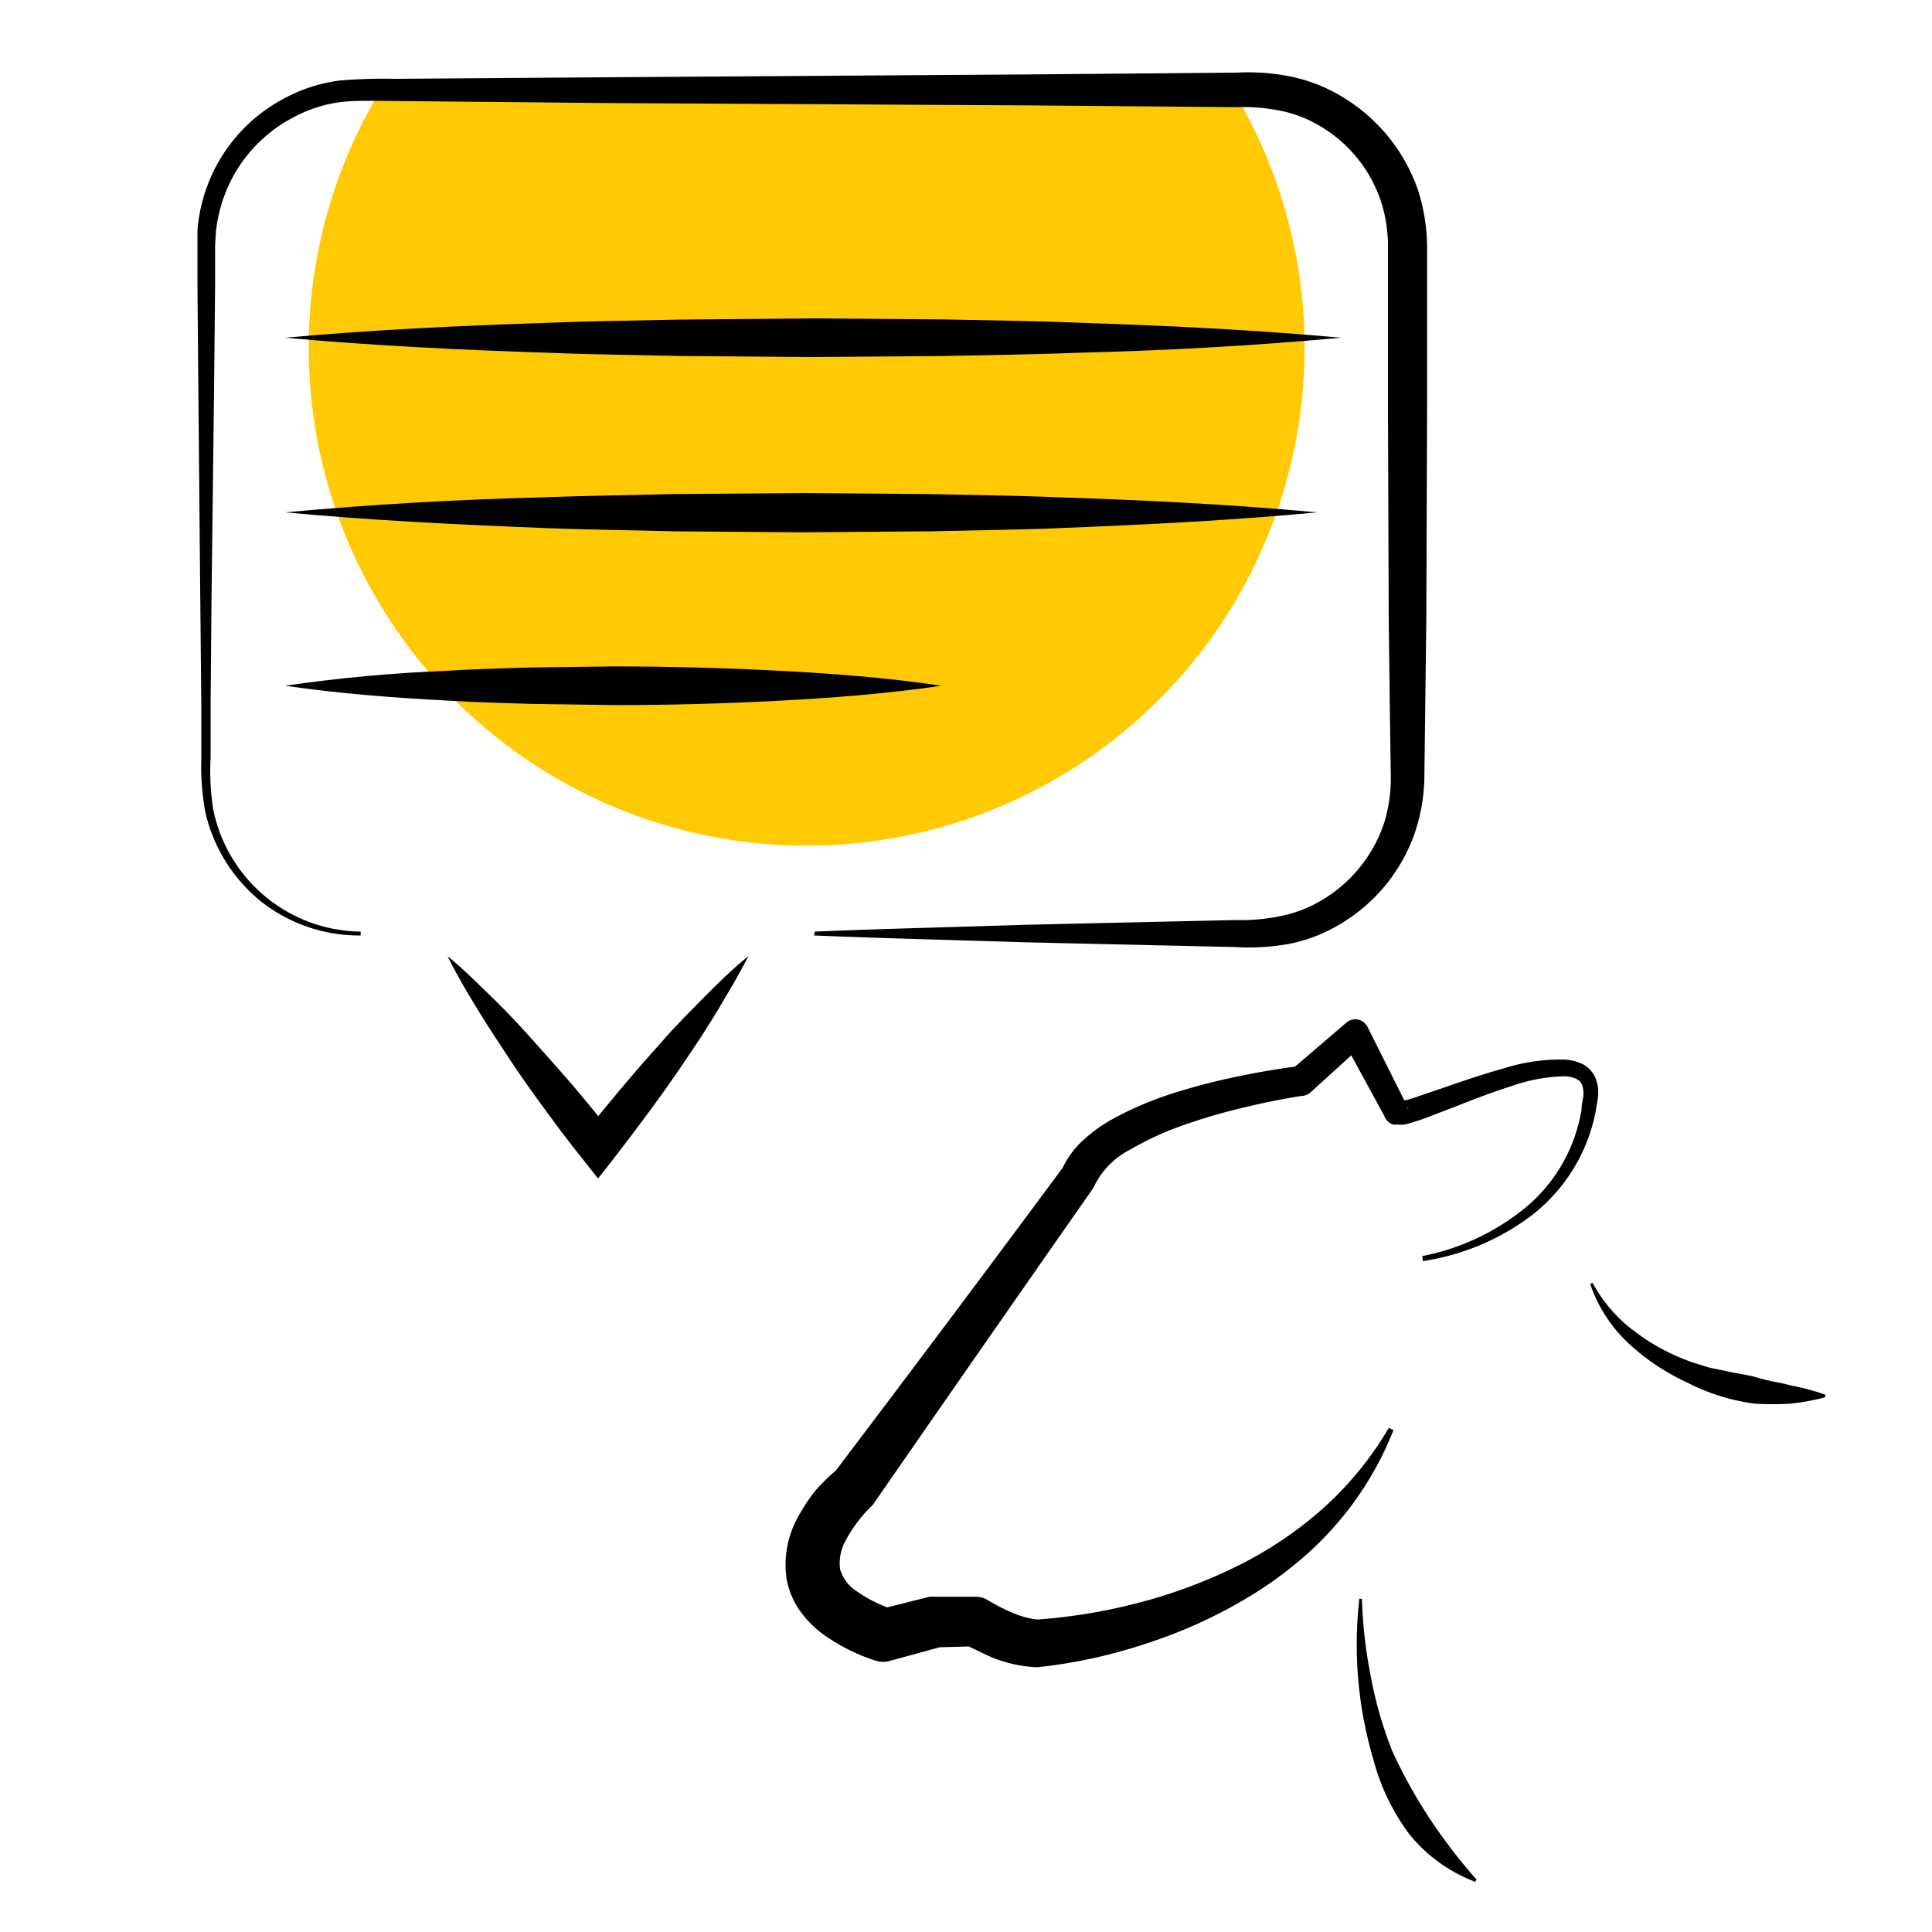
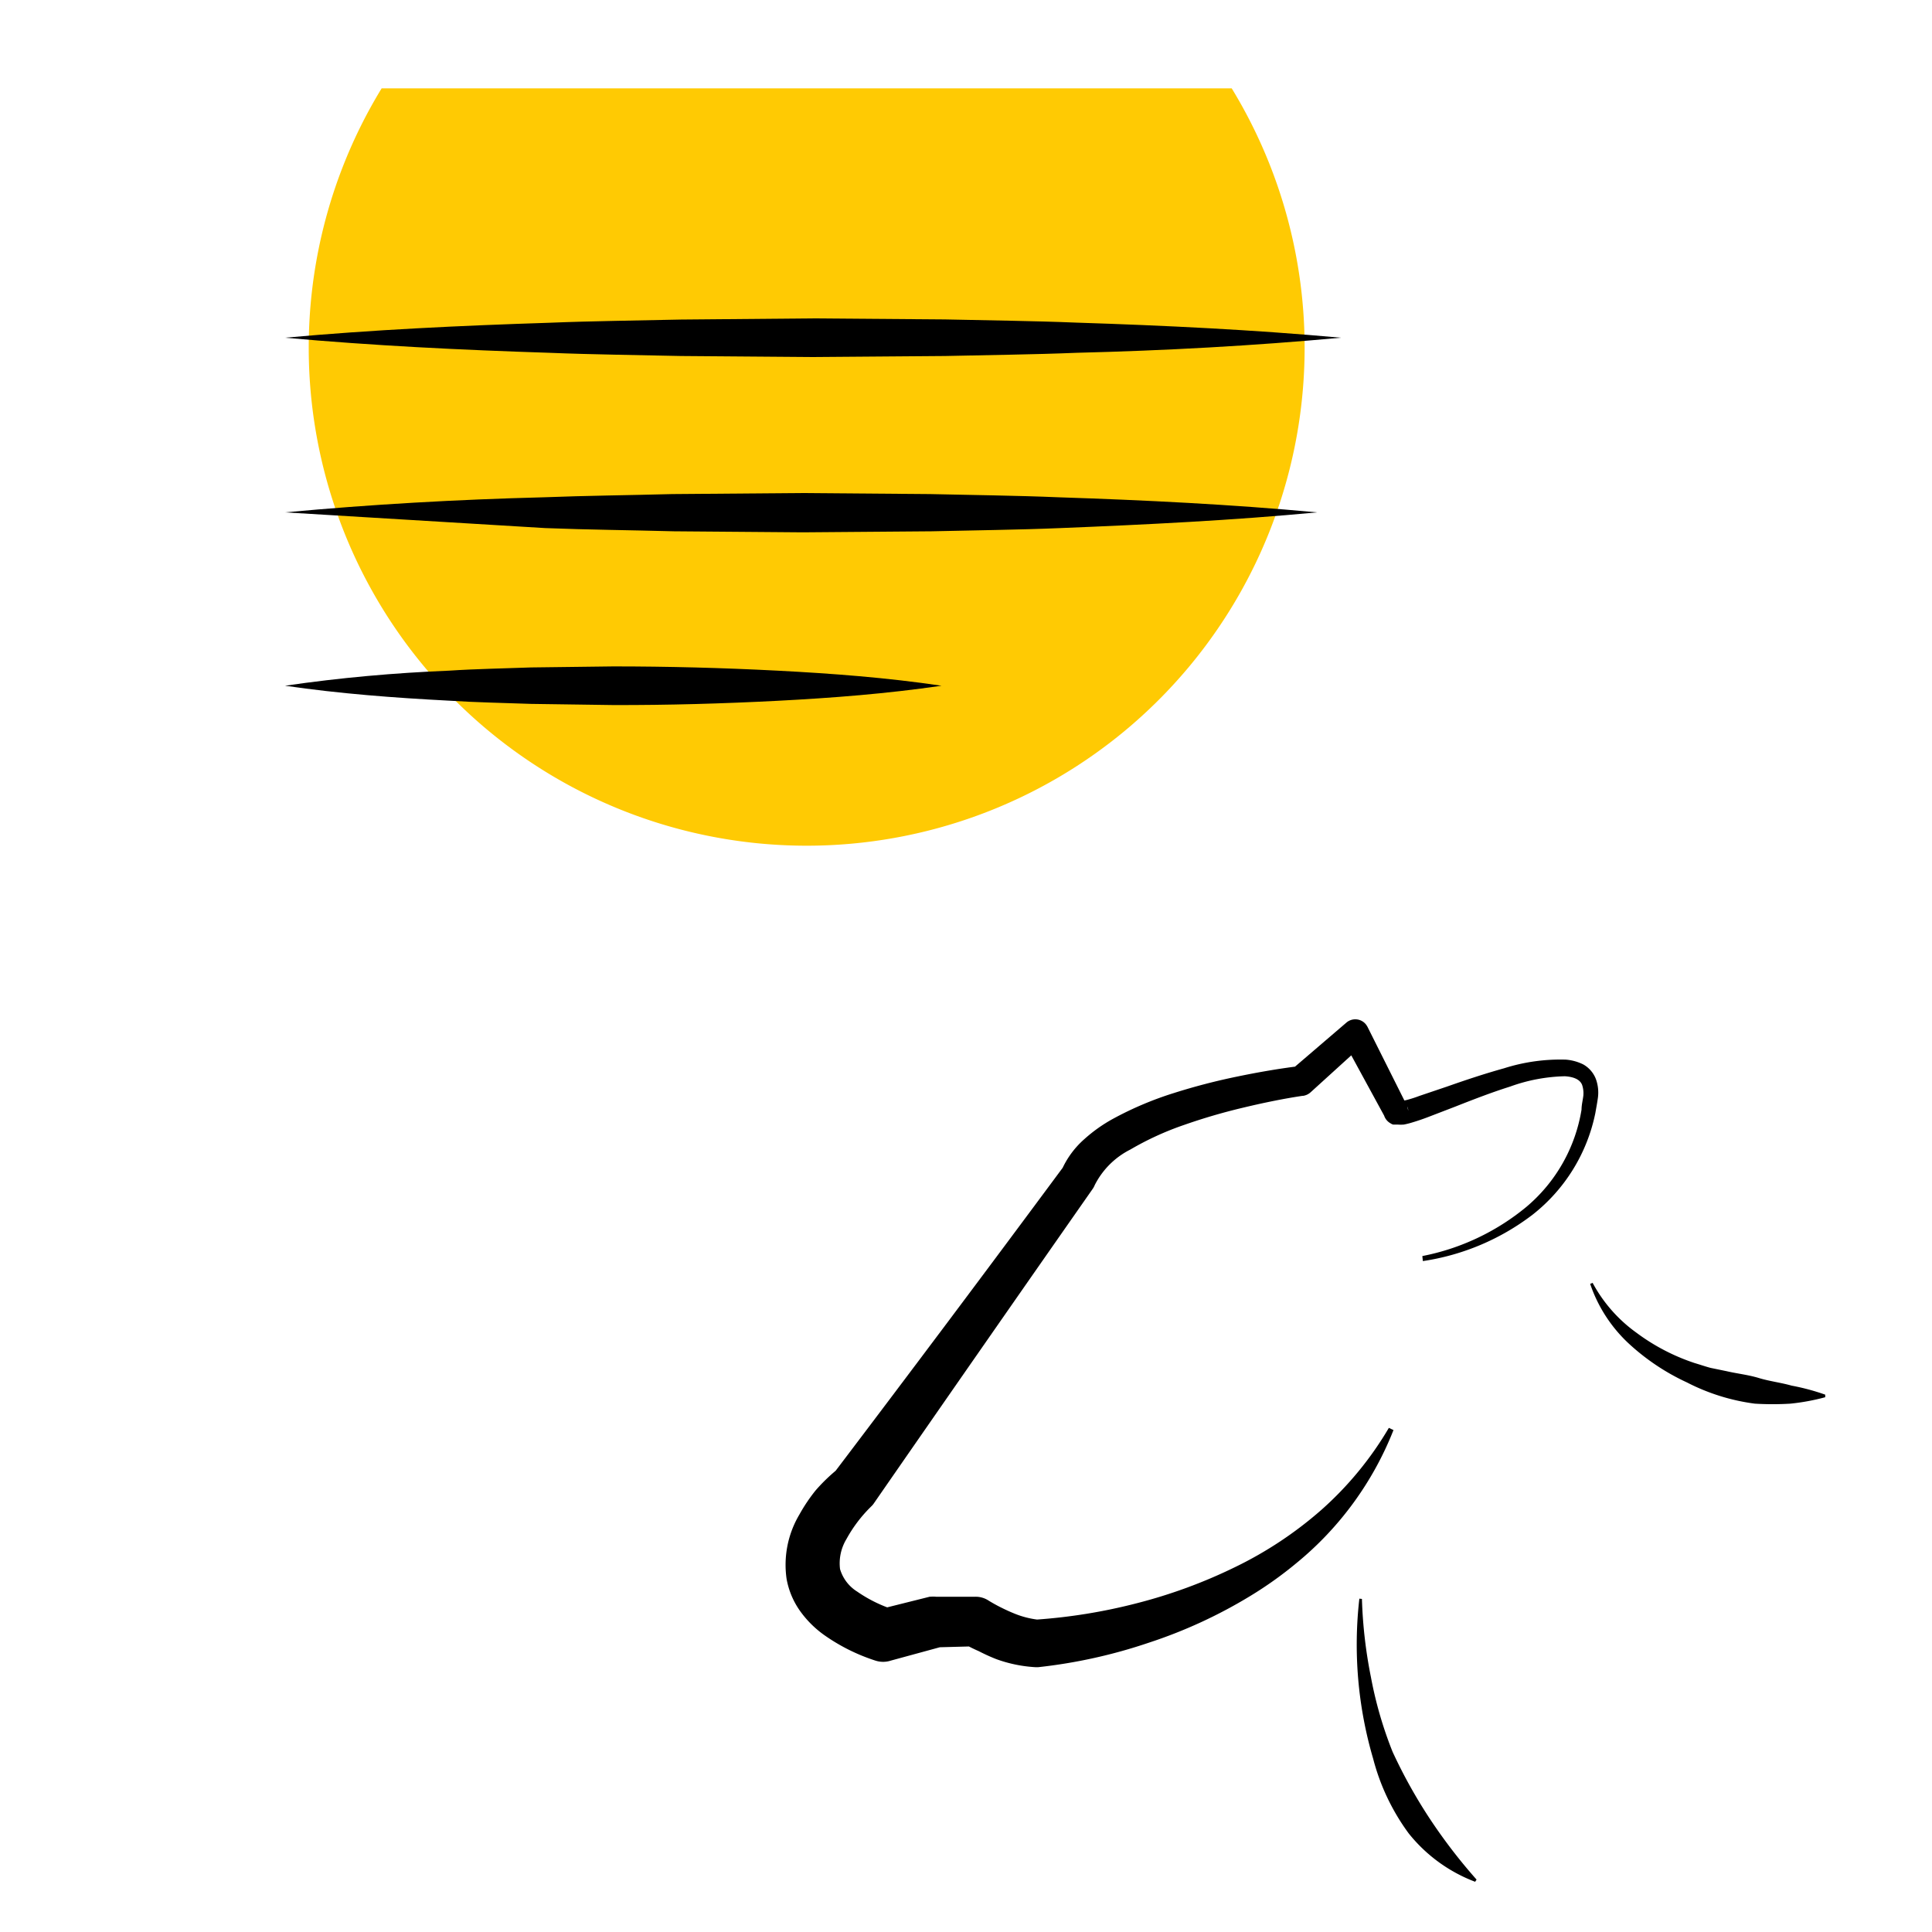
<svg xmlns="http://www.w3.org/2000/svg" id="Laag_1" data-name="Laag 1" viewBox="0 0 150 150">
  <defs>
    <style>.cls-1{fill:#ffca03;}</style>
  </defs>
  <path class="cls-1" d="M62.63,65.66a38.66,38.66,0,0,0,33-58.8h-66a38.66,38.66,0,0,0,33,58.8Z" />
-   <path d="M63.25,72.33c5.46-.23,10.91-.35,16.36-.53L96,71.43a14.74,14.74,0,0,0,3.8-.39,10.14,10.14,0,0,0,3.36-1.49,11,11,0,0,0,4.33-5.74,11.82,11.82,0,0,0,.49-3.62l-.06-4.09-.1-8.18-.06-16.35,0-8.18,0-4.09a11.32,11.32,0,0,0-.51-3.56A10.69,10.69,0,0,0,103,10.11a10,10,0,0,0-3.29-1.45A14.7,14.7,0,0,0,96,8.32L79.64,8.18,46.93,8,30.58,7.84c-1.36,0-2.76-.06-4,.07A10.45,10.45,0,0,0,23,9a11.29,11.29,0,0,0-5.24,5.37,11.5,11.5,0,0,0-1,3.68l-.06,1v3.06l-.08,8.18L16.42,46.6l-.07,8.18,0,4.09a19,19,0,0,0,.21,4A11.83,11.83,0,0,0,28,72.33v.3A12.29,12.29,0,0,1,20.28,70a12.47,12.47,0,0,1-4.35-7,19.91,19.91,0,0,1-.3-4.13l0-4.09-.08-8.18-.15-16.35-.07-8.18,0-2V19l0-1.08A12.69,12.69,0,0,1,22.24,7.55a12.33,12.33,0,0,1,4.15-1.3,40.07,40.07,0,0,1,4.19-.13L46.93,6l32.71-.22L96,5.64a16.7,16.7,0,0,1,4.38.34,12.71,12.71,0,0,1,4.19,1.76,13.6,13.6,0,0,1,5.54,7.07,14.85,14.85,0,0,1,.69,4.49l0,4.09,0,8.18-.06,16.35-.1,8.18-.05,4.09a14.13,14.13,0,0,1-.73,4.43,13.28,13.28,0,0,1-5.49,6.93,12.4,12.4,0,0,1-4.12,1.7,17.48,17.48,0,0,1-4.33.28l-16.35-.37c-5.45-.18-10.9-.3-16.36-.53Z" />
  <path d="M22.13,26.22c6.83-.62,13.66-.94,20.49-1.16,3.42-.14,6.84-.17,10.25-.25l10.25-.09,10.25.08c3.41.08,6.83.11,10.24.25,6.83.22,13.66.55,20.5,1.17-6.84.63-13.67,1-20.5,1.17-3.41.14-6.83.17-10.24.25l-10.25.08-10.25-.08c-3.41-.08-6.83-.11-10.25-.25C35.79,27.17,29,26.84,22.13,26.22Z" />
-   <path d="M22.13,39.78c6.69-.62,13.38-1,20.07-1.17,3.34-.13,6.69-.16,10-.25l10-.08,10,.08c3.34.08,6.68.11,10,.25,6.69.22,13.38.55,20.06,1.17C95.71,40.4,89,40.73,82.33,41c-3.35.14-6.69.17-10,.25l-10,.08-10-.08c-3.34-.09-6.69-.12-10-.25C35.51,40.73,28.82,40.4,22.13,39.78Z" />
+   <path d="M22.13,39.78c6.69-.62,13.38-1,20.07-1.17,3.34-.13,6.69-.16,10-.25l10-.08,10,.08c3.34.08,6.68.11,10,.25,6.69.22,13.38.55,20.06,1.17C95.71,40.4,89,40.73,82.33,41c-3.35.14-6.69.17-10,.25l-10,.08-10-.08c-3.34-.09-6.69-.12-10-.25Z" />
  <path d="M22.13,53.24c4.25-.62,8.5-1,12.74-1.17,2.13-.14,4.25-.17,6.37-.25l6.38-.08c4.24,0,8.49.11,12.74.33s8.49.54,12.74,1.17c-4.25.62-8.49.95-12.74,1.17s-8.5.34-12.74.33l-6.38-.09c-2.12-.08-4.24-.11-6.37-.25C30.63,54.18,26.38,53.86,22.13,53.24Z" />
-   <path d="M58.11,74.22c-.72,1.43-1.54,2.79-2.35,4.15s-1.68,2.68-2.58,4C51.42,85,49.55,87.48,47.61,90l-1.18,1.5L45.25,90c-1-1.23-1.93-2.48-2.86-3.75s-1.85-2.54-2.72-3.86-1.74-2.63-2.58-4-1.63-2.71-2.34-4.15c1.24,1,2.36,2.14,3.5,3.24s2.21,2.26,3.26,3.44,2.1,2.34,3.12,3.54,2,2.42,3,3.66H45.25c2-2.47,4-4.88,6.1-7.2,1-1.17,2.15-2.31,3.26-3.44S56.87,75.24,58.11,74.22Z" />
  <path d="M110.43,97.52a18.11,18.11,0,0,0,8.08-3.82,12.49,12.49,0,0,0,4.28-7.55c0-.36.1-.74.14-1.08a2,2,0,0,0-.1-.85c-.17-.42-.67-.62-1.34-.66a13.32,13.32,0,0,0-4.24.8c-1.43.45-2.85,1-4.27,1.56l-2.16.83c-.37.14-.75.27-1.15.39a6.5,6.5,0,0,1-.67.17,3.16,3.16,0,0,1-.5,0l-.22,0-.12,0a.66.66,0,0,1-.19-.09,1.07,1.07,0,0,1-.56-.9l.11.4-3.27-6,1.66.31-4.16,3.78a1.12,1.12,0,0,1-.57.27h-.05c-1.54.23-3.12.56-4.66.93a45.62,45.62,0,0,0-4.54,1.33,23,23,0,0,0-4.17,1.91A6.24,6.24,0,0,0,85,92a1.71,1.71,0,0,1-.14.27l0,0q-8.53,12.2-17,24.43a1.24,1.24,0,0,1-.14.18l-.14.14a10.75,10.75,0,0,0-1.86,2.47,3.64,3.64,0,0,0-.5,2.33,3.09,3.09,0,0,0,1.33,1.75,10.83,10.83,0,0,0,2.83,1.4l-1.2,0,4-1,.06,0a2.1,2.1,0,0,1,.43,0l3,0h.07a1.82,1.82,0,0,1,1,.29c.24.15.61.36.93.52s.68.33,1,.46a7,7,0,0,0,1.92.51h-.2a43.07,43.07,0,0,0,7.89-1.28,39.72,39.72,0,0,0,7.59-2.79,29.91,29.91,0,0,0,6.74-4.47,26.35,26.35,0,0,0,5.22-6.35l.36.17a25.36,25.36,0,0,1-7.55,10.34,29.66,29.66,0,0,1-3.55,2.53,37.7,37.7,0,0,1-7.9,3.64,40.3,40.3,0,0,1-8.59,1.9h-.2a10.65,10.65,0,0,1-3.06-.63A14.41,14.41,0,0,1,76,128.2a13.82,13.82,0,0,1-1.33-.67l1,.29-3,.08.49-.06-4,1.09a1.93,1.93,0,0,1-1.19,0h0a14.73,14.73,0,0,1-4-2,8,8,0,0,1-1.8-1.78,6.18,6.18,0,0,1-1.1-2.57,7.64,7.64,0,0,1,1-5,13.12,13.12,0,0,1,1.25-1.86A13.72,13.72,0,0,1,65,114.09l-.28.31q9-11.87,17.85-23.82l-.17.32a6.93,6.93,0,0,1,1.79-2.46,11.79,11.79,0,0,1,2.23-1.58,26.23,26.23,0,0,1,4.73-2,48.3,48.3,0,0,1,4.83-1.26c1.63-.34,3.23-.62,4.91-.83l-.62.28,4.27-3.66,0,0a1.06,1.06,0,0,1,1.49.12,1.53,1.53,0,0,1,.14.21l3.06,6.11.11.4a.84.84,0,0,0-.41-.67.67.67,0,0,0-.12-.06l-.06,0h-.08c-.05,0,0,0,.07,0l.45-.09c.34-.09.69-.2,1-.32l2.16-.73c1.45-.51,2.92-1,4.43-1.42a14.39,14.39,0,0,1,4.79-.67,3.7,3.7,0,0,1,1.35.37,2.21,2.21,0,0,1,1,1.18,3.08,3.08,0,0,1,.14,1.42c-.06.42-.13.79-.2,1.19A13.44,13.44,0,0,1,119,94.3a18.5,18.5,0,0,1-8.53,3.61Z" />
  <path d="M123.65,99.6a11.41,11.41,0,0,0,3.4,3.87,15.91,15.91,0,0,0,4.53,2.36c.41.12.81.26,1.22.37l1.26.26c.82.19,1.68.28,2.5.53s1.69.35,2.54.59a17.45,17.45,0,0,1,2.61.7v.2a16.78,16.78,0,0,1-2.71.5,23,23,0,0,1-2.75,0,16,16,0,0,1-5.28-1.65,17.38,17.38,0,0,1-4.58-3.08,11.26,11.26,0,0,1-2.93-4.57Z" />
  <path d="M105.74,124.14a36.29,36.29,0,0,0,.7,6.08,30.8,30.8,0,0,0,1.68,5.79,39.49,39.49,0,0,0,2.86,5.15,42.14,42.14,0,0,0,3.66,4.77l-.11.17a12.05,12.05,0,0,1-5.17-3.77,17,17,0,0,1-2.75-5.79,31.42,31.42,0,0,1-1.07-12.42Z" />
</svg>